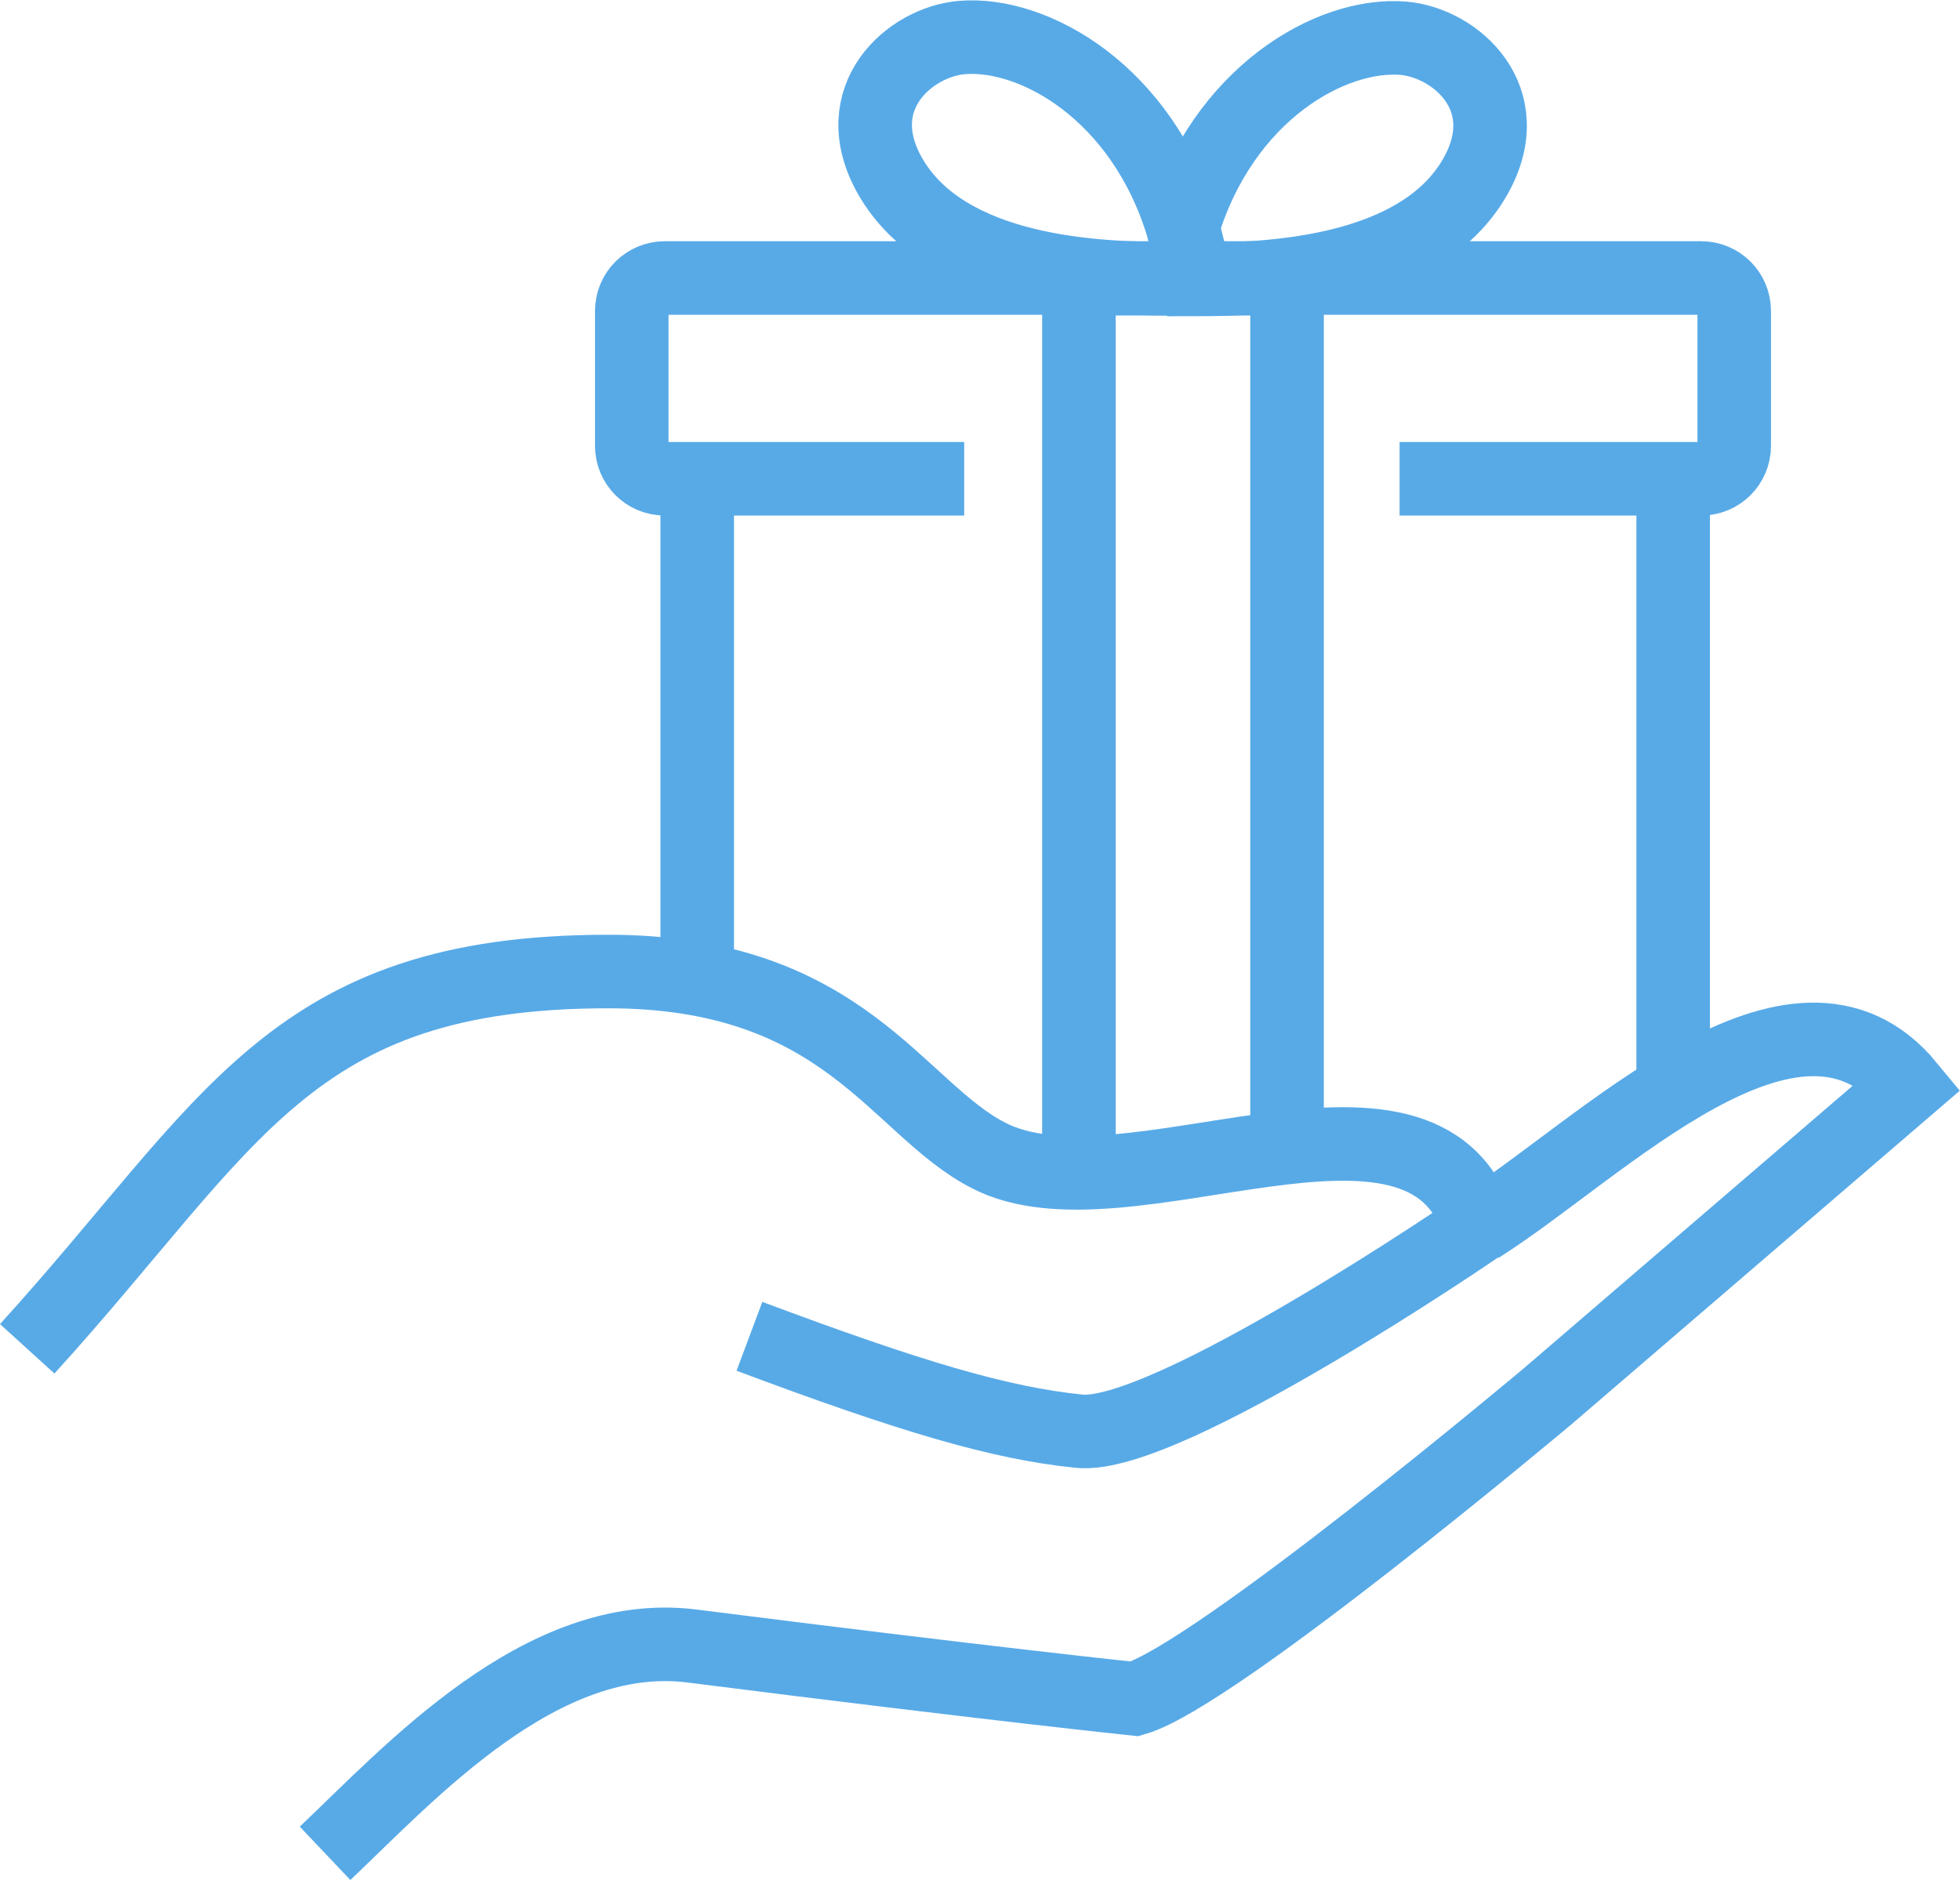
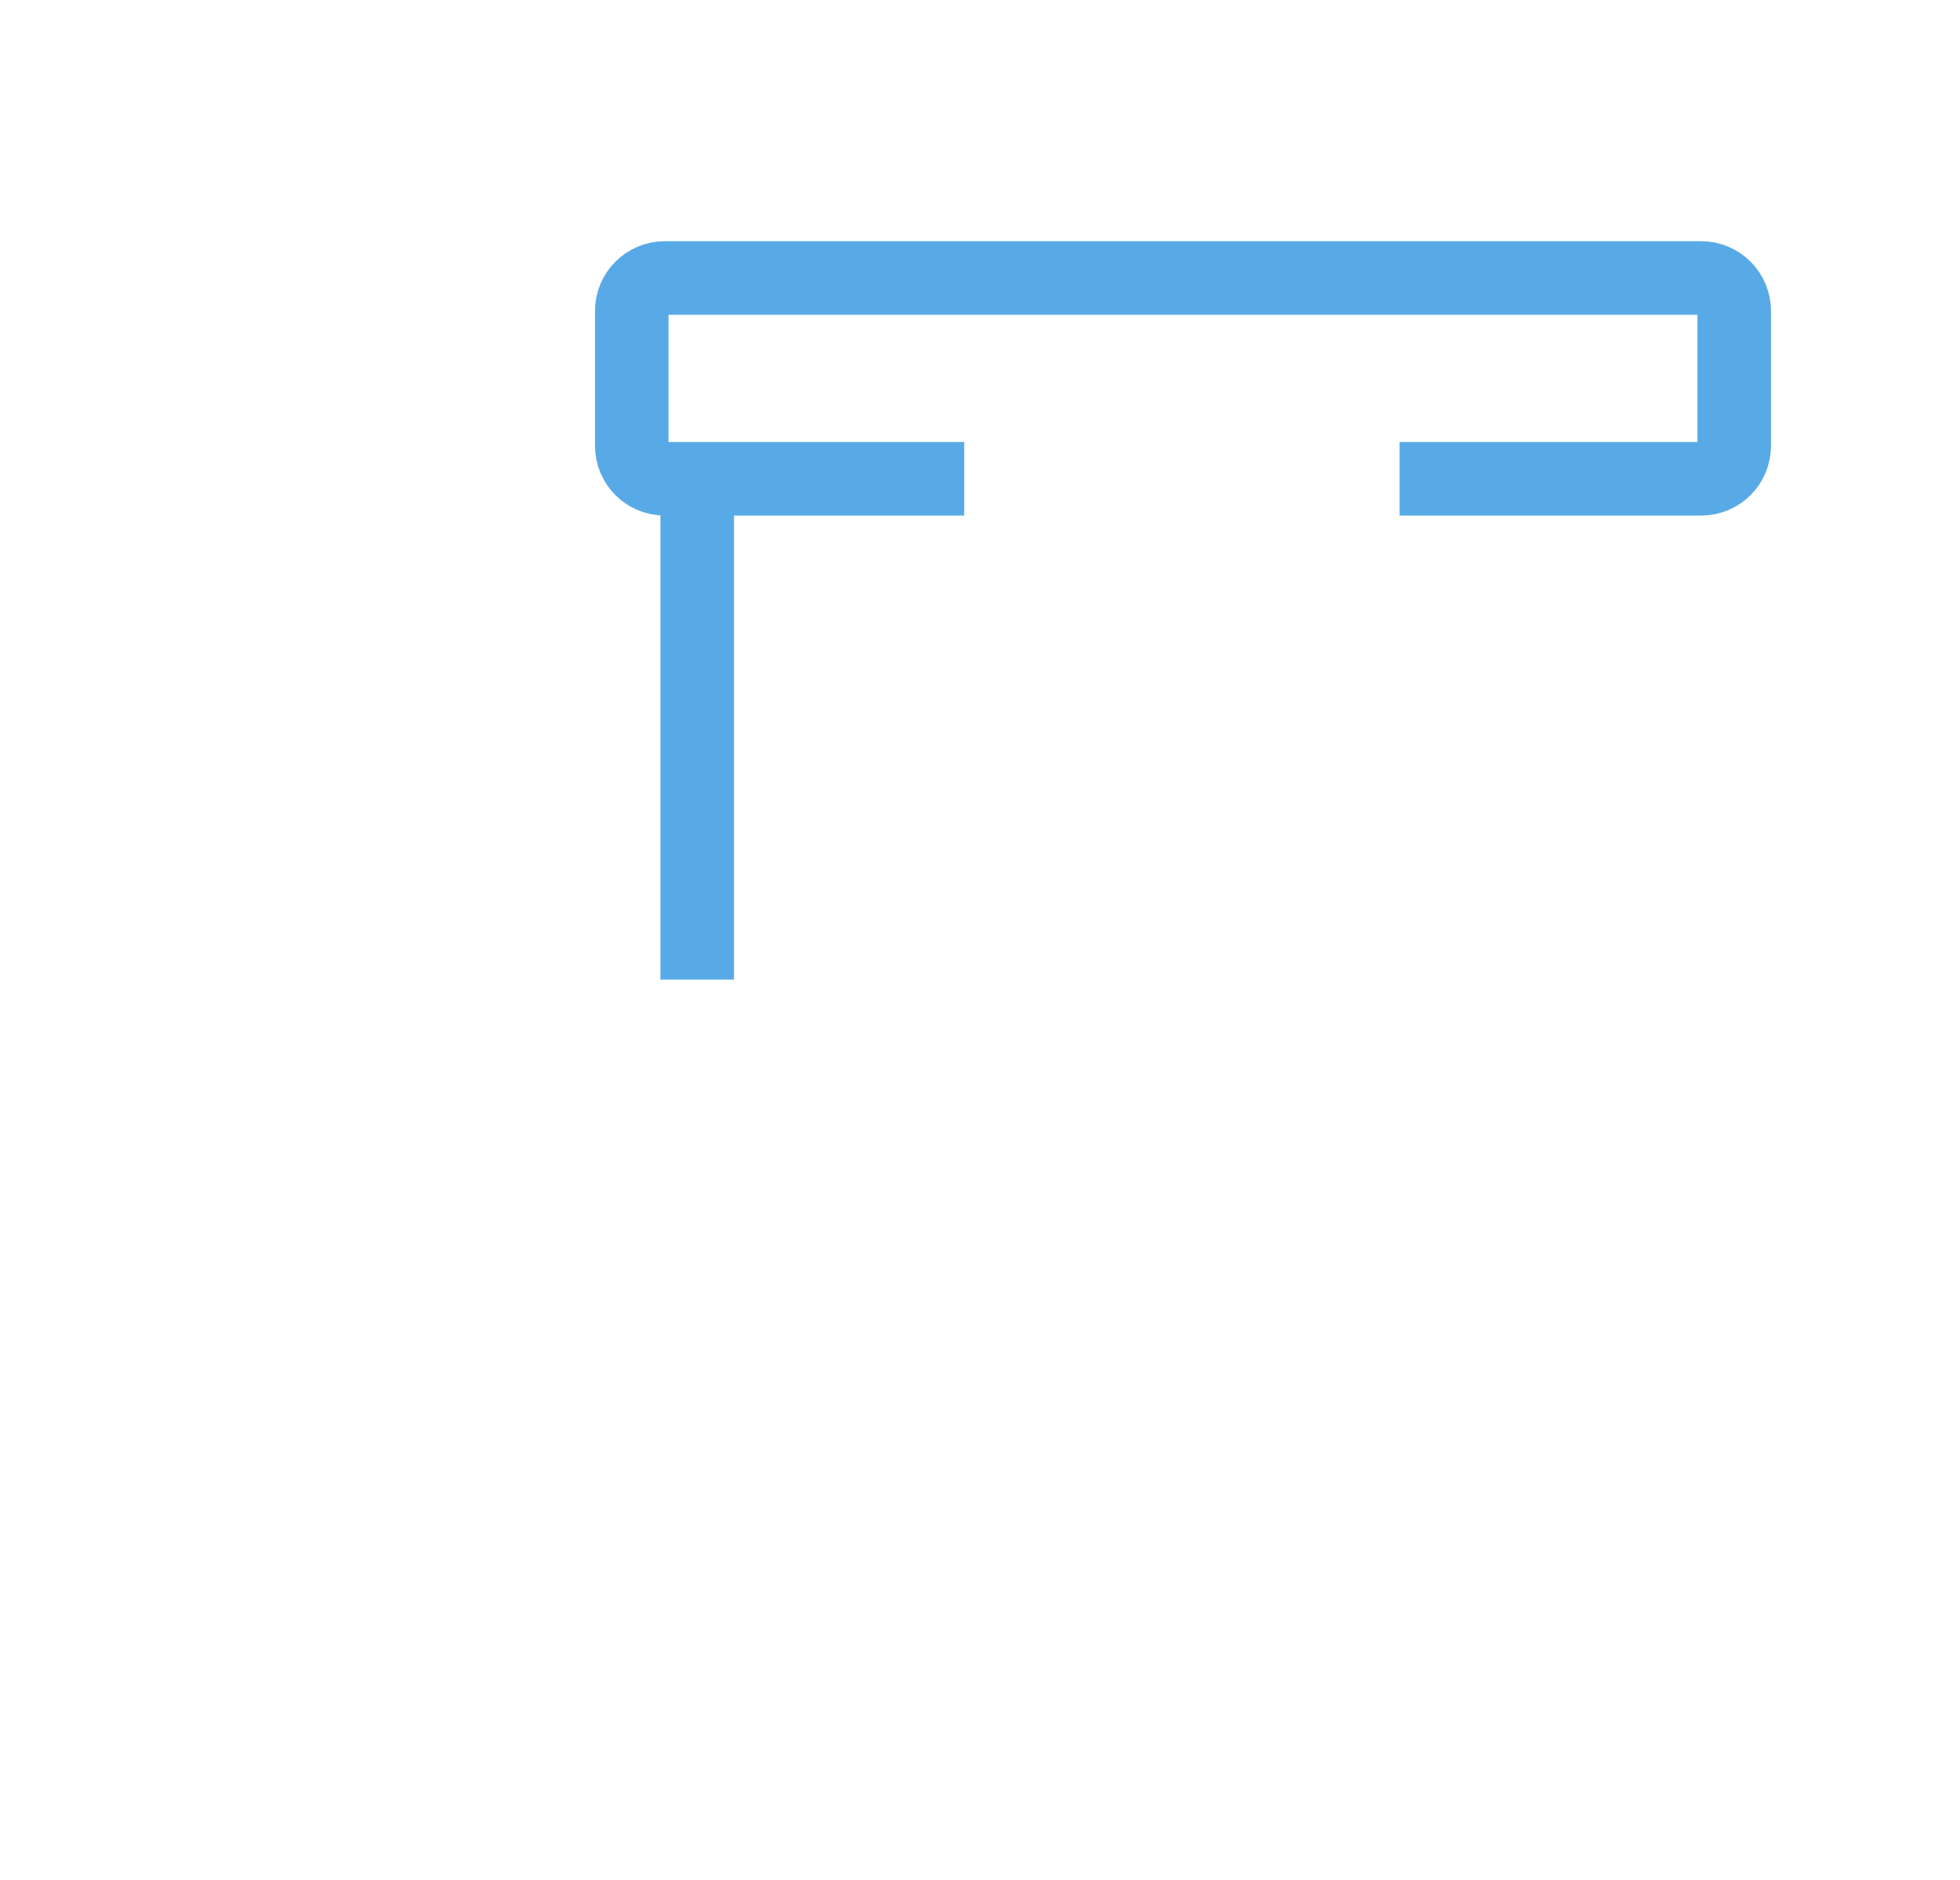
<svg xmlns="http://www.w3.org/2000/svg" id="Layer_2" data-name="Layer 2" viewBox="0 0 26.65 25.56">
  <defs>
    <style>
      .cls-1 {
        fill: none;
        stroke: #58aae7;
        stroke-miterlimit: 10;
      }
    </style>
  </defs>
  <g id="Layer_1-2" data-name="Layer 1">
    <g>
      <g>
        <path class="cls-1" d="M19.03,6.51h4.1c.25,0,.45-.2,.45-.45v-1.83c0-.25-.2-.45-.45-.45H9.04c-.25,0-.45,.2-.45,.45v1.83c0,.25,.2,.45,.45,.45h4.07" />
-         <polyline class="cls-1" points="14.67 15.95 14.67 3.79 17.5 3.79 17.5 15.61" />
-         <path class="cls-1" d="M15.9,3.79c-.95,0-3.04-.06-3.8-1.4-.6-1.06,.27-1.82,.98-1.88,.98-.08,2.45,.75,3,2.57l.18,.72c.95,0,3.04-.06,3.8-1.4,.6-1.06-.27-1.82-.98-1.88-.98-.08-2.45,.75-3,2.57" />
        <line class="cls-1" x1="9.48" y1="13.32" x2="9.48" y2="6.5" />
-         <line class="cls-1" x1="22.75" y1="6.51" x2="22.75" y2="14.63" />
      </g>
      <g>
-         <path class="cls-1" d="M4.42,25.2c1.16-1.1,2.94-3.07,4.98-2.82,4.1,.52,6.03,.72,6.03,.72,1.1-.32,5.62-4.12,5.62-4.12l4.9-4.21c-1.54-1.87-4.19,.87-5.84,1.91" />
-         <path class="cls-1" d="M.37,18.34c2.79-3.07,3.56-5.13,7.9-5.13,3.21,0,3.92,1.86,5.17,2.5,1.84,.96,5.91-1.46,6.67,.96,0,0-4.26,2.92-5.44,2.79-1.08-.11-2.29-.47-4.48-1.29" />
-       </g>
+         </g>
    </g>
  </g>
</svg>